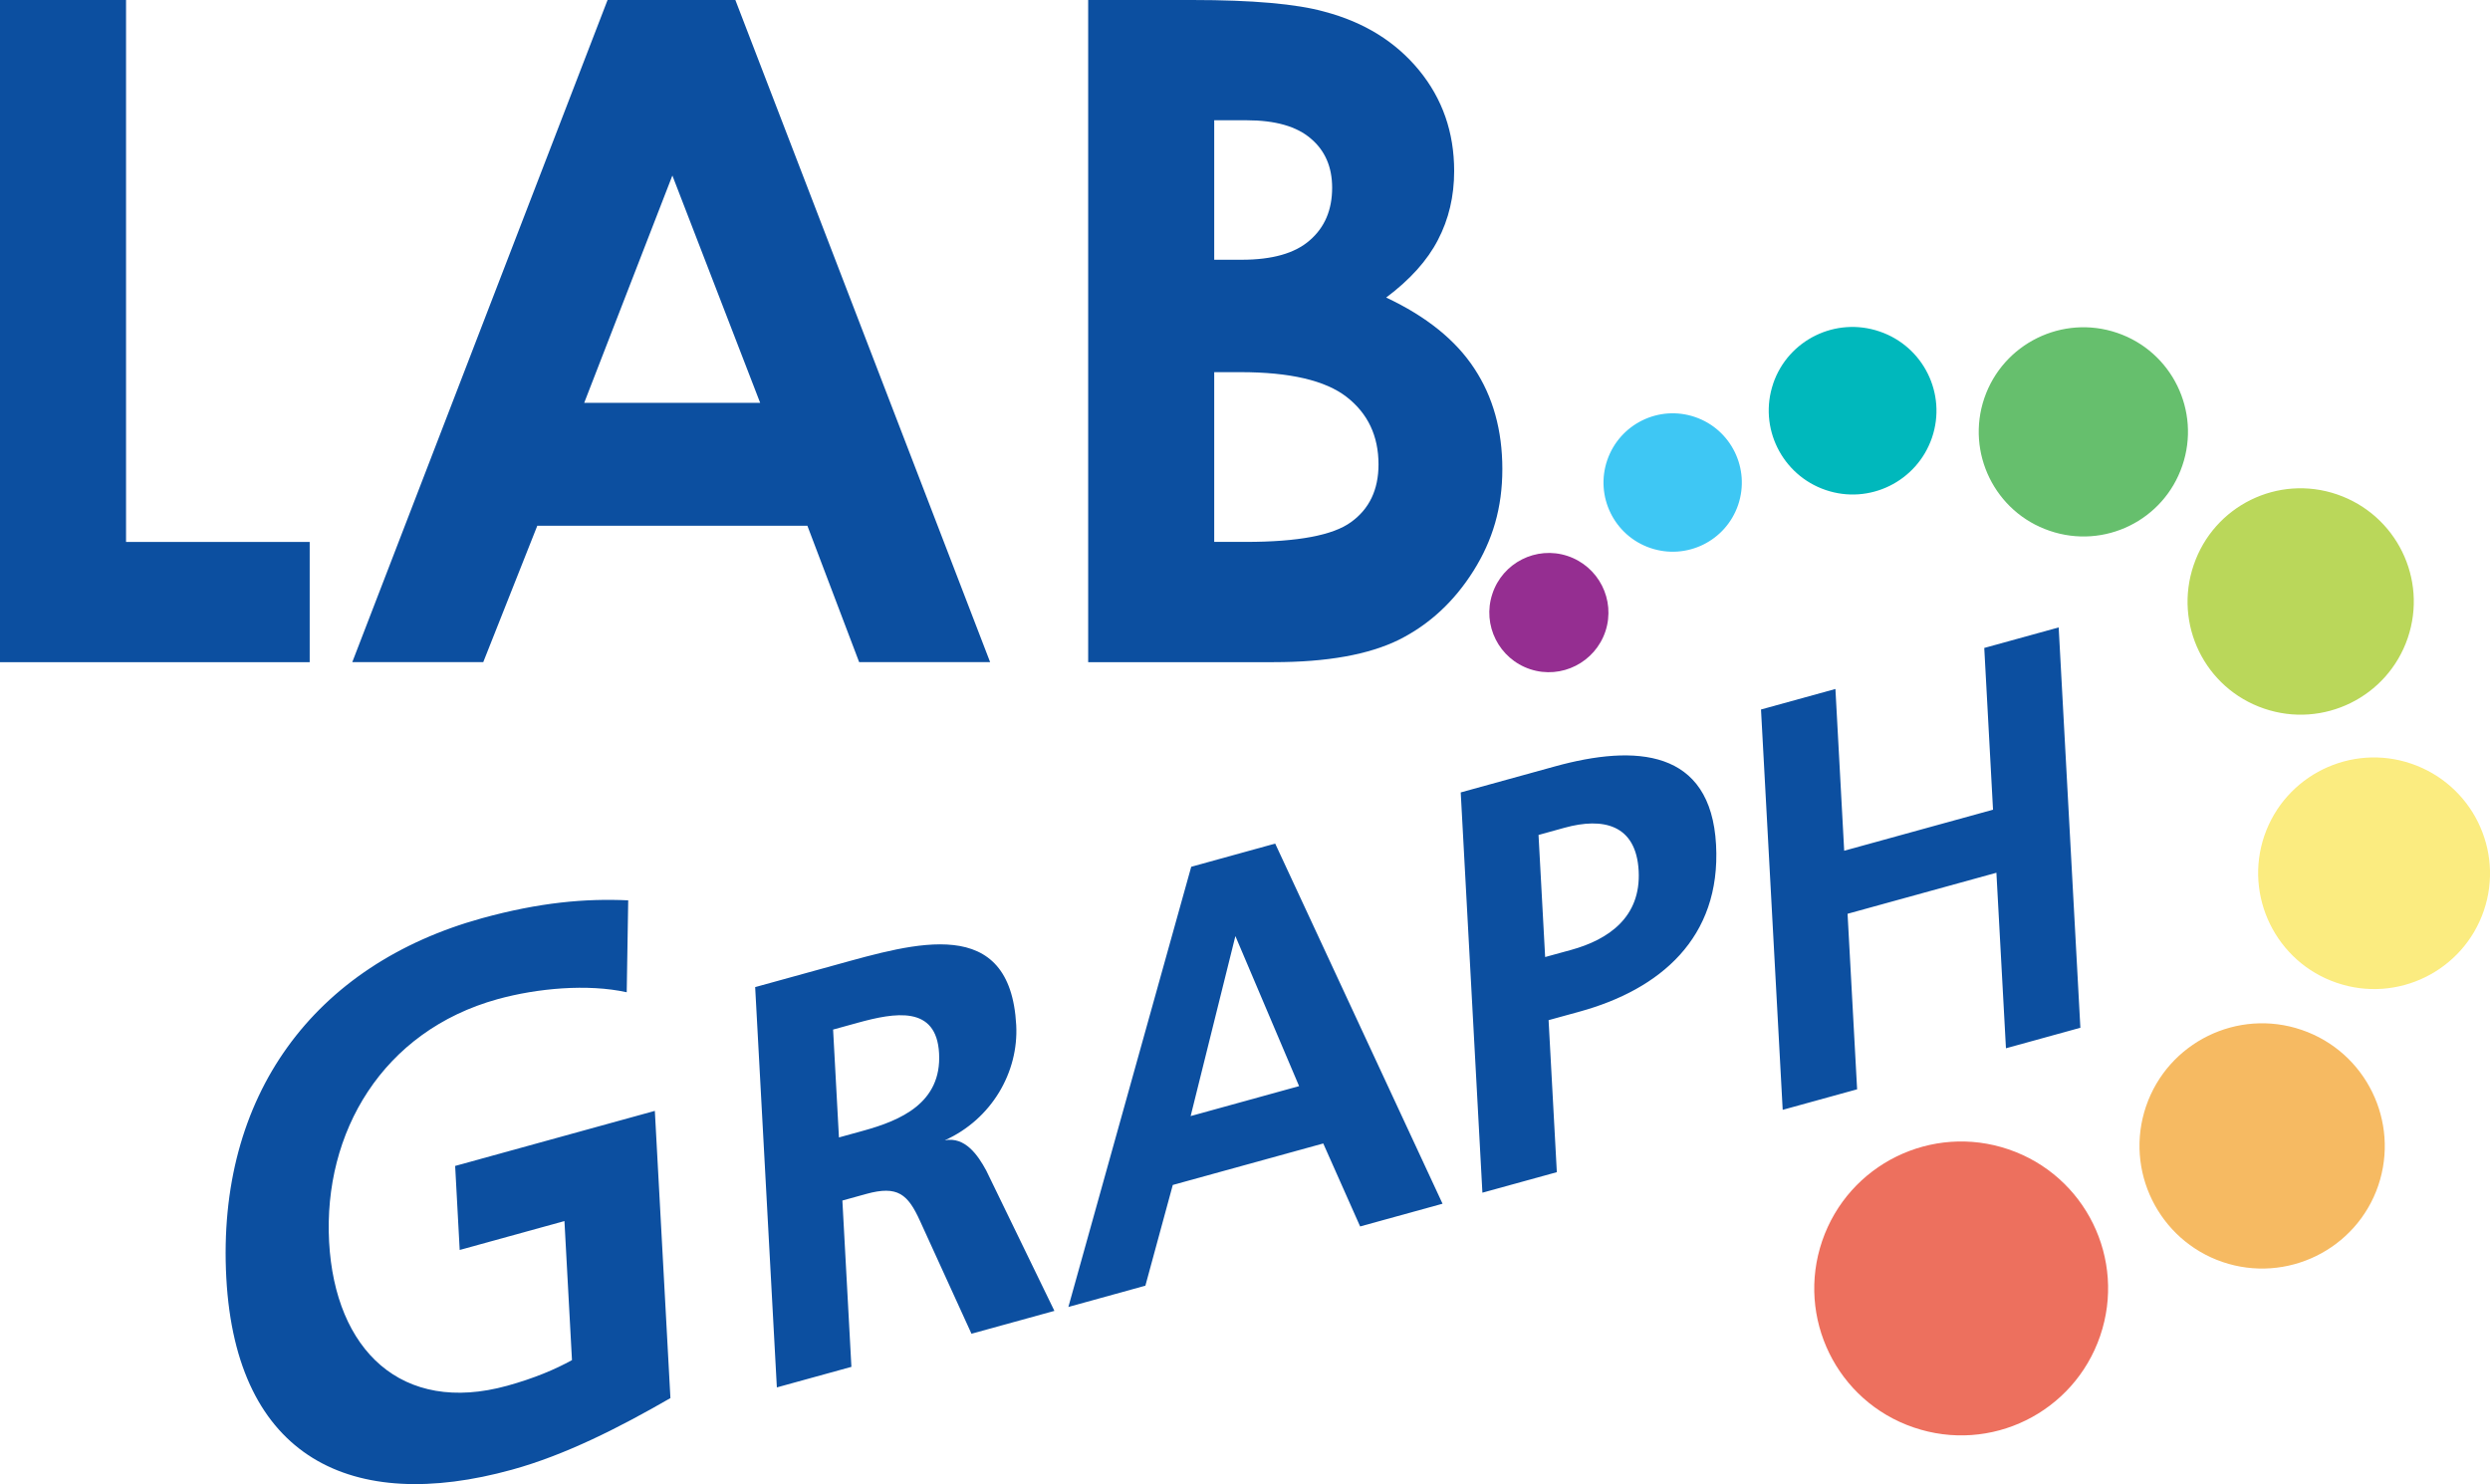
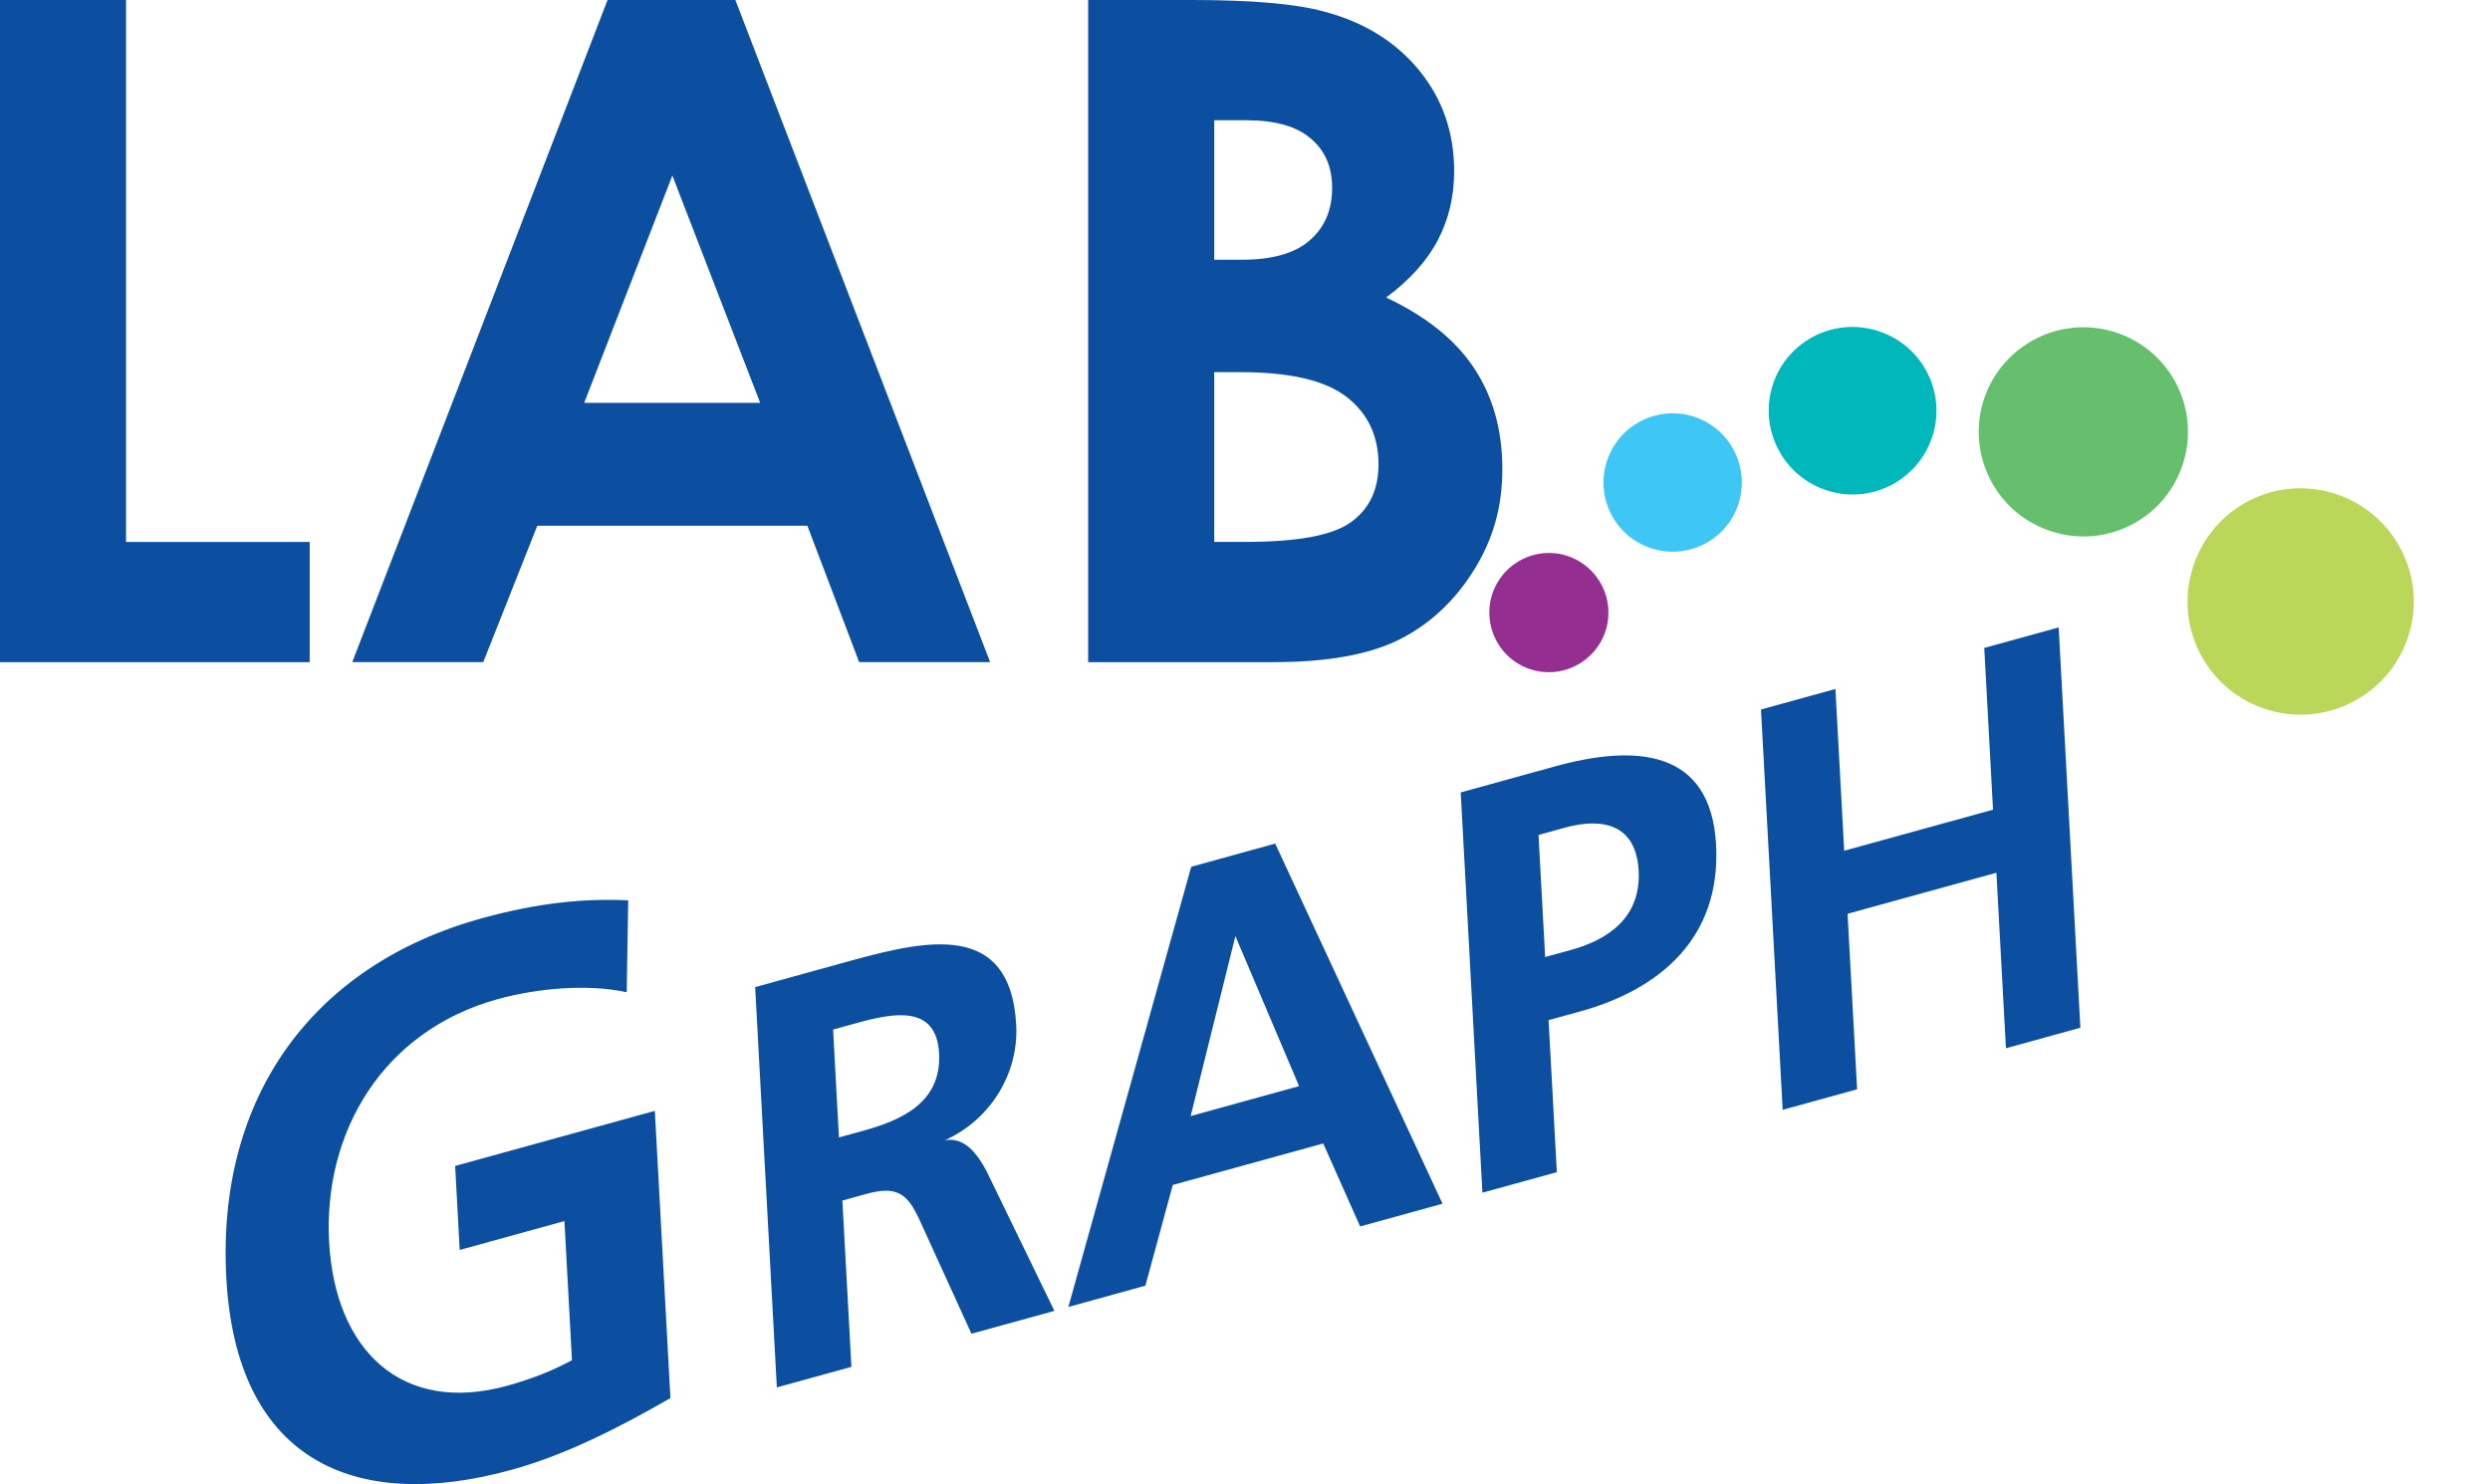
<svg xmlns="http://www.w3.org/2000/svg" id="Layer_2" viewBox="0 0 383.44 228.56">
  <defs>
    <style> .cls-1 { fill: #00b8bc; } .cls-2 { fill: #3ec7f4; } .cls-3 { fill: #ed705e; } .cls-4 { fill: #952e91; } .cls-5 { fill: #f6ba62; } .cls-6 { fill: #66bf6d; } .cls-7 { fill: #bad75a; } .cls-8 { fill: #fbec80; } .cls-9 { fill: #0c4fa0; fill-rule: evenodd; } </style>
  </defs>
  <g id="Layer_1-2" data-name="Layer_1">
    <g>
      <path class="cls-6" d="M305.57,61.31c-2.86,8.4,1.63,17.57,10.06,20.43,8.42,2.89,17.57-1.61,20.43-10.03,2.88-8.41-1.6-17.58-10.03-20.45-8.43-2.87-17.58,1.64-20.46,10.05" />
      <path class="cls-2" d="M247.5,70.87c-1.9,5.57,1.07,11.62,6.64,13.52,5.58,1.9,11.62-1.07,13.52-6.64,1.89-5.57-1.07-11.63-6.64-13.53-5.57-1.9-11.61,1.08-13.52,6.65" />
      <path class="cls-1" d="M273.06,59.07c-2.3,6.76,1.34,14.1,8.08,16.39,6.73,2.3,14.06-1.31,16.37-8.06,2.3-6.73-1.31-14.05-8.06-16.35-6.75-2.31-14.09,1.27-16.4,8.03" />
      <path class="cls-7" d="M337.81,87.01c-3.11,9.11,1.71,19,10.84,22.11,9.1,3.11,19.01-1.75,22.12-10.86,3.11-9.13-1.78-19-10.87-22.12-9.12-3.13-18.99,1.75-22.09,10.87" />
-       <path class="cls-8" d="M348.69,128.7c-3.17,9.32,1.82,19.48,11.15,22.65,9.3,3.19,19.47-1.79,22.65-11.11,3.17-9.32-1.82-19.44-11.15-22.63-9.3-3.19-19.46,1.78-22.65,11.1" />
-       <path class="cls-5" d="M330.47,170.38c-3.35,9.86,1.93,20.59,11.78,23.96,9.86,3.36,20.61-1.9,23.98-11.76,3.35-9.87-1.92-20.61-11.79-23.98-9.86-3.37-20.61,1.91-23.97,11.78" />
-       <path class="cls-3" d="M280.6,191.1c-4.04,11.84,2.27,24.7,14.09,28.72,11.85,4.05,24.67-2.27,28.72-14.1,4.04-11.83-2.26-24.68-14.1-28.72-11.82-4.03-24.66,2.27-28.71,14.1" />
      <path class="cls-4" d="M247.23,97.2c-1.59,4.81-6.78,7.44-11.58,5.86-4.81-1.58-7.44-6.79-5.84-11.6,1.57-4.8,6.76-7.43,11.56-5.85,4.81,1.59,7.44,6.76,5.86,11.59" />
      <g>
        <path class="cls-9" d="M186.98,57.32v26.13h4.85c8.04,0,13.45-1.02,16.22-3.05,2.82-2.03,4.23-4.99,4.23-8.88,0-4.39-1.64-7.85-4.92-10.4-3.28-2.54-8.73-3.81-16.36-3.81h-4.02ZM186.98,18.51v21.49h4.23c4.71,0,8.2-.99,10.47-2.98,2.31-1.99,3.46-4.69,3.46-8.11,0-3.19-1.09-5.71-3.26-7.55-2.17-1.89-5.48-2.84-9.91-2.84h-4.99ZM167.57,101.96V0h16.01c9.29,0,16.08.6,20.38,1.8,6.1,1.61,10.95,4.62,14.56,9.01,3.6,4.39,5.41,9.56,5.41,15.53,0,3.88-.83,7.42-2.5,10.61-1.62,3.14-4.27,6.1-7.97,8.87,6.19,2.91,10.72,6.56,13.59,10.95,2.86,4.34,4.3,9.5,4.3,15.46s-1.48,10.95-4.44,15.67c-2.96,4.71-6.77,8.25-11.44,10.6-4.67,2.31-11.11,3.47-19.34,3.47h-28.56ZM103.54,27.03l-13.58,35.01h27.1l-13.52-35.01ZM93.56,0h19.68l39.23,101.96h-20.17l-7.97-21h-41.59l-8.32,21h-20.17L93.56,0ZM0,0h19.41v83.46h28.28v18.51H0V0Z" />
        <path class="cls-9" d="M274.52,170.91l11.46-3.16-1.47-27.03,22.92-6.32,1.47,27.03,11.46-3.16-3.34-61.65-11.46,3.16,1.35,24.91-22.92,6.32-1.35-24.91-11.46,3.16,3.34,61.65ZM228.28,183.67l11.46-3.16-1.27-23.41,4.83-1.33c12.28-3.39,21.74-11.29,20.96-25.68-.8-14.75-12.39-15.5-24.83-12.06l-14.49,4,3.34,61.65ZM236.92,128.58l4.01-1.11c5.9-1.63,11.02-.53,11.41,6.62.39,7.16-4.66,10.61-10.39,12.19l-4.01,1.1-1.02-18.81ZM164.51,201.27l11.87-3.28,4.22-15.51,23.17-6.39,5.68,12.78,12.69-3.5-25.77-55.46-12.93,3.57-18.92,67.79ZM200.05,167.26l-16.7,4.61,6.89-27.72,9.81,23.11ZM119.65,213.65l11.46-3.16-1.39-25.61,3.68-1.02c4.83-1.33,6.4.03,8.28,4.17l7.92,17.36,12.77-3.52-10.48-21.58c-1.3-2.42-3.28-5.28-6.4-4.69,7.22-3.25,11.39-10.5,11-17.74-.93-17.13-15.56-12.65-27.84-9.26l-12.36,3.41,3.34,61.65ZM128.29,158.55l3.77-1.04c5.73-1.58,12.15-2.73,12.55,4.7.42,7.68-6,10.35-11.65,11.91l-3.77,1.04-.9-16.61ZM96.77,138.65c-6.65-.31-13.7.32-22.54,2.75-25.84,7.13-40.9,27.29-39.38,55.4,1.51,27.77,19.34,36.33,43.98,29.53,8.18-2.25,16.47-6.45,24.41-11.03l-2.4-44.23-30.75,8.48.7,12.94,16.13-4.45,1.16,21.41c-2.58,1.43-5.82,2.8-9.97,3.95-16.24,4.48-26.52-5.46-27.43-22.16-.91-16.82,8.2-32.47,25.97-37.38,6.11-1.68,13.81-2.38,19.86-1.06l.23-14.15Z" />
      </g>
    </g>
  </g>
</svg>